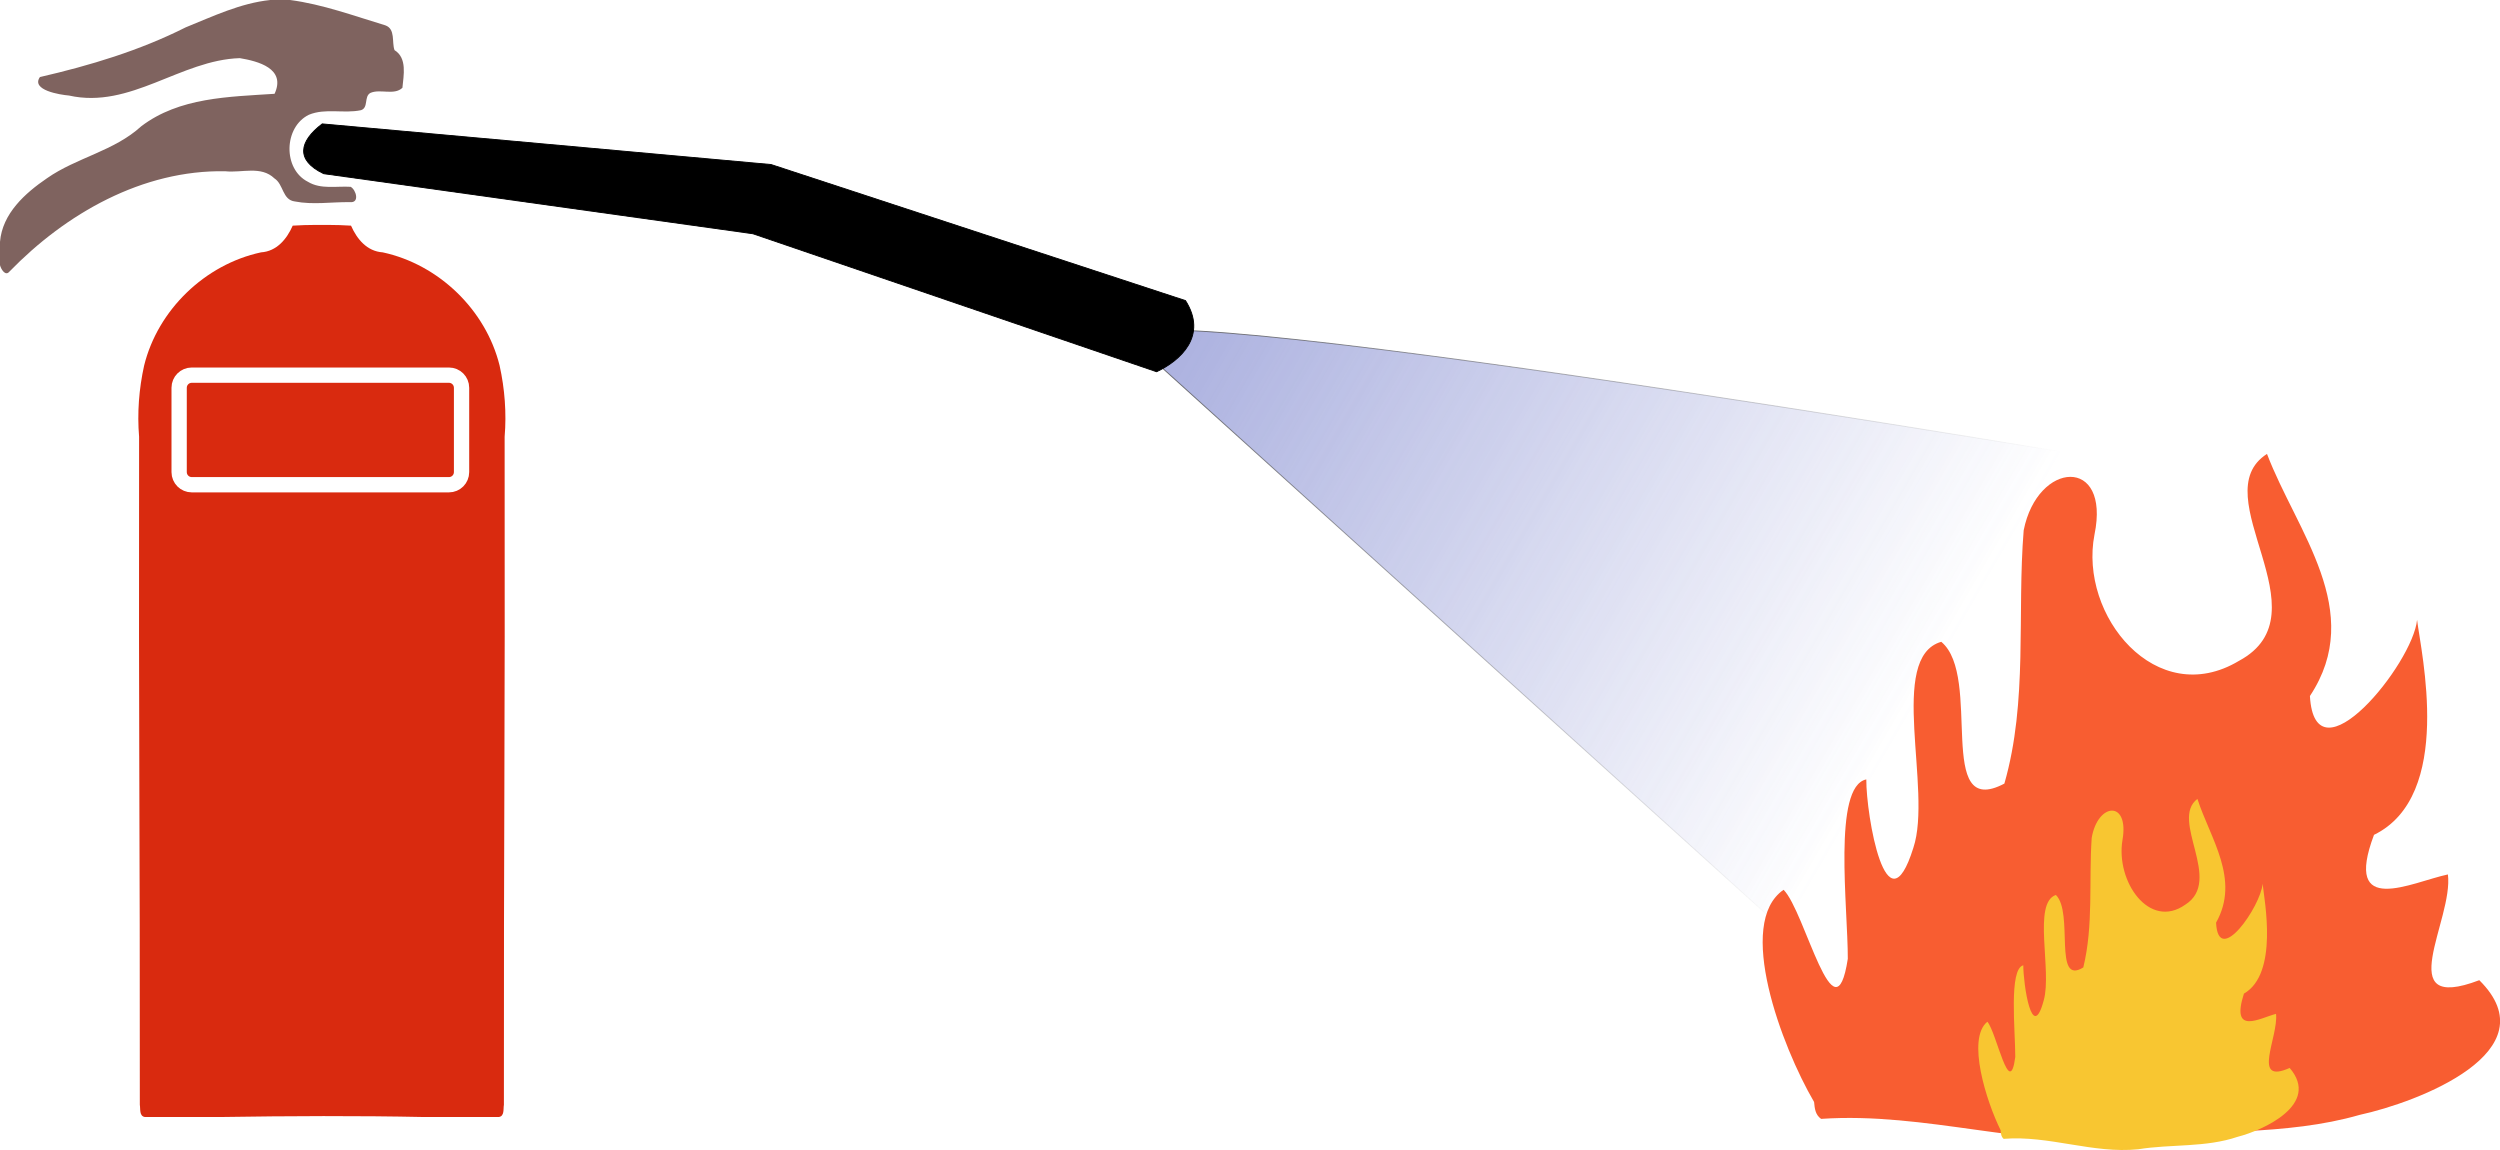
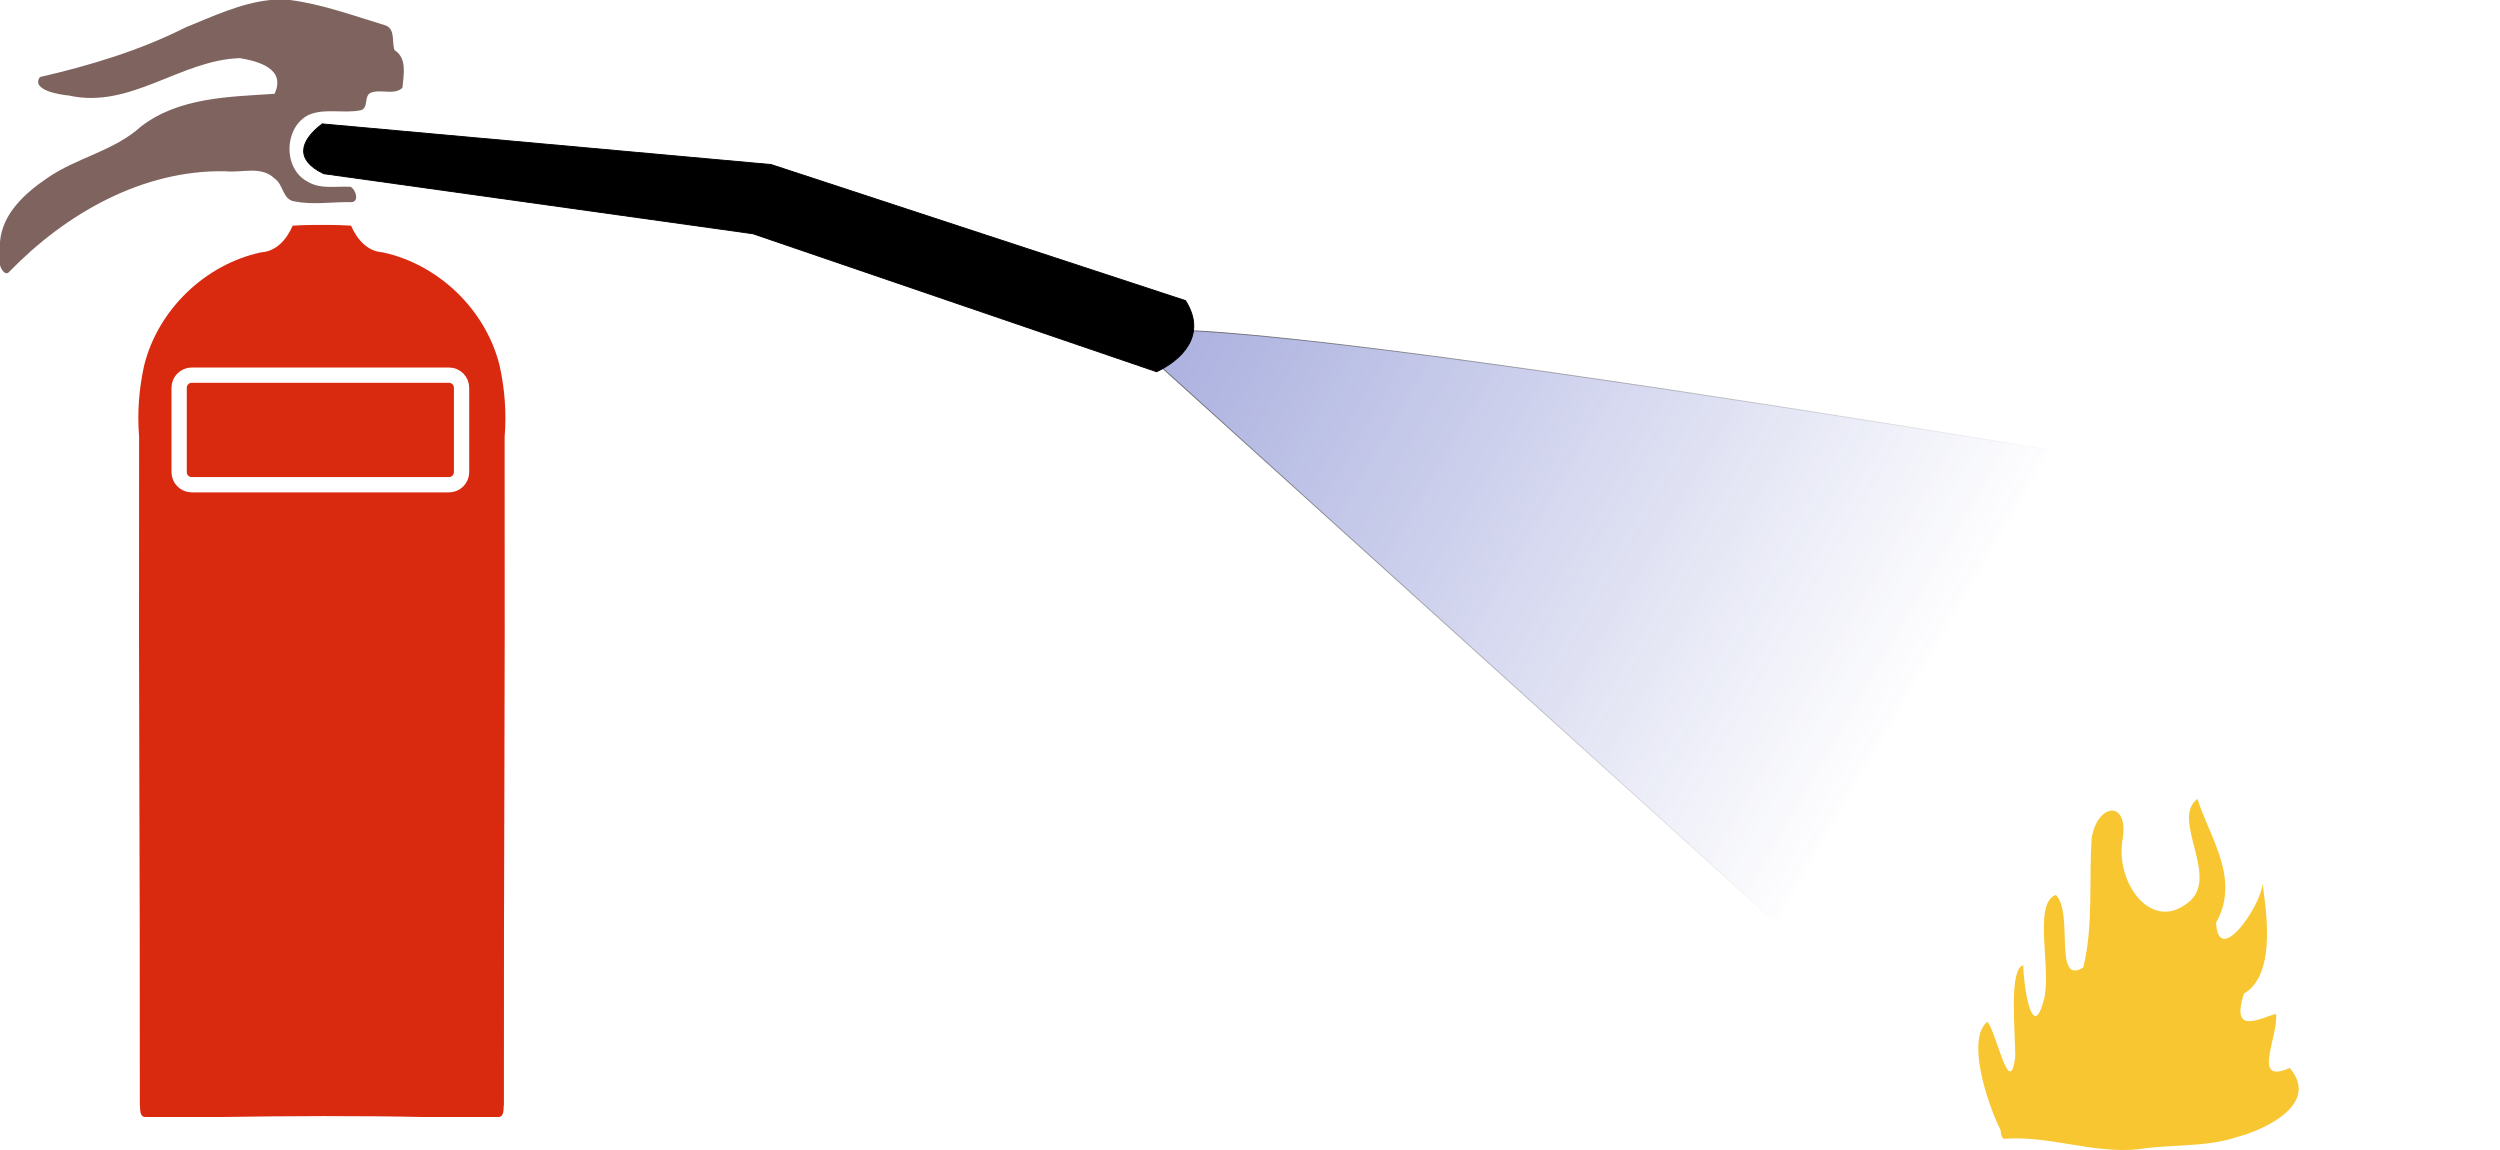
<svg xmlns="http://www.w3.org/2000/svg" width="2021pt" height="929.66pt" version="1.1" viewBox="0 0 2021 929.66">
  <defs>
    <linearGradient id="b" x1="964.03" x2="1525" y1="285.27" y2="610.82" gradientTransform="translate(.003 .003)" gradientUnits="userSpaceOnUse">
      <stop stop-color="#6872c6" offset="0" />
      <stop stop-color="#6872c6" stop-opacity="0" offset="1" />
    </linearGradient>
    <linearGradient id="a" x1="964.03" x2="1525" y1="285.27" y2="610.82" gradientTransform="translate(.003 .003)" gradientUnits="userSpaceOnUse">
      <stop offset="0" />
      <stop stop-opacity="0" offset="1" />
    </linearGradient>
    <filter id="c" x="-.04" y="-.068" width="1.08" height="1.137" color-interpolation-filters="sRGB">
      <feGaussianBlur stdDeviation="14.892" />
    </filter>
  </defs>
  <path d="m218.48 0.003c-24.19 2.57-46.15 13.13-68.37 22.11-37.24 18.78-77.37 30.83-117.83 40.17-7.45 10.6 16.251 14.34 23.511 14.95 49.552 11.138 90.248-28.8 138.11-30.23 14.53 2.47 37.54 8.25 28.07 28.82-36.85 2.47-76.961 2.77-107.84 26.3-21.904 20.024-52.166 25.224-76.086 41.928-17.779 12.112-36.139 28.528-38.05 51.456v18.81c0.7 3.01 4.28 9.251 7.55 5.311 45.54-46.91 107.65-82.48 174.62-81.192 13.31 1.47 28.81-4.679 39.67 5.761 7.51 4.82 6.319 17.419 16.559 18.659 14.62 2.86 29.64 0.351 44.4 0.541 8.24 0.89 5.08-9.982 0.68-12.382-11.44-0.73-24.12 2.25-34.48-4.03-20.46-10.27-19.66-44.31 0.72-54.22 13.38-5.56 28.32-0.75 42.13-3.7 6.22-2.04 2.27-10.958 7.52-13.918 7.92-3.59 19.24 2.21 25.95-4.17 0.94-10.05 3.99-24.06-6.38-30.45-2.37-6.4 0.979-17.11-7.481-20.07-25.36-7.656-50.536-16.976-76.912-20.456h-16.08z" fill="#7f635f" stroke-width=".8" />
  <path d="m255.17 181.82c-6.203 0.026-12.394 0.193-18.549 0.594-4.74 10.81-12.881 20.761-25.611 21.59-45.31 9.77-83.392 46.5-94.496 91.504-4.18 18.86-5.659 38.35-4.069 57.61-0.413 259.34 0.759 308.35 0.589 540 0.61 3.27-0.65 9.25 4.18 9.89h60.15c56.944-0.891 112.29-1.121 165.66 0h60.15c4.83-0.64 3.57-6.621 4.18-9.89-0.17-231.65 1.002-280.66 0.589-540 1.59-19.26 0.111-38.75-4.069-57.61-11.11-45-49.19-81.728-94.496-91.504-12.73-0.83-20.871-10.781-25.611-21.59-6.154-0.401-12.346-0.567-18.549-0.594-3.446 0.022-6.831-0.012-10.034 0z" fill="#d92a0f" stroke-width=".8" />
  <path d="m155.04 303.27c-5.663 0-10.223 4.559-10.223 10.222v68.152c0 5.663 4.56 10.222 10.223 10.222h207.86c5.663 0 10.223-4.559 10.223-10.222v-68.152c0-5.663-4.56-10.222-10.223-10.222z" fill="#d92a0f" stroke="#fff" stroke-width="12.36" />
  <path d="m912.75 273.21 571.99 517.22 322.5-401.61s-903.62-155.17-894.49-115.61z" fill="url(#b)" filter="url(#c)" opacity=".732" stroke="url(#a)" stroke-width=".75px" />
  <path d="m260.51 100.15c-18.766 14.253-21.703 29.34 1.184 40.261l346.96 48.55 326.35 111.55c19.44-9.17 41.38-29.17 23.332-57.501l-335-110z" stroke="#000" stroke-width=".75px" />
-   <path d="m1466.5 890.83c-26.239-44.895-63.786-144.72-24.646-171.52 17.387 17.344 41.346 124.65 51.908 55.761 0.118-41.333-12.331-139.35 14.952-145-0.128 28.973 16.215 125.27 38.057 55.254 15.601-46.929-21.167-153.87 22.544-166.5 33.751 28.17-5.527 144.46 51.021 114.63 19.142-66.625 10.133-137.18 15.611-204.78 11.184-56.259 70.302-60.042 57.249 3.402-12.801 65.444 49.967 142.24 116.8 102.15 71.357-38.347-29.617-133.84 22.638-167.29 23.829 62.653 80.193 127.1 34.701 195.71 4.084 71.58 83.331-26.153 86.622-61.577 3.218 26.702 29.954 142.2-34.82 173.83-25.326 67.251 30.276 38.257 59.75 31.993 4.718 36.644-46.548 112.85 25.37 85.497 58.165 57.625-49.595 98.646-96.696 108.88-60.183 17.352-123.38 11.222-185.04 19.721-84.12 7.317-166.03-22.268-250.36-16.489-4.728-3.41-5.133-8.333-5.657-13.672z" fill="#f85d31" />
  <path d="m1617.3 913.65c-11.402-22.951-27.718-73.984-10.71-87.686 7.556 8.867 17.966 63.725 22.556 28.506 0.051-21.13-5.358-71.237 6.497-74.125-0.055 14.812 7.046 64.04 16.537 28.247 6.779-23.991-9.198-78.661 9.796-85.117 14.666 14.401-2.402 73.851 22.171 58.602 8.318-34.06 4.403-70.126 6.784-104.69 4.86-28.761 30.549-30.695 24.877 1.739-5.563 33.456 21.713 72.716 50.752 52.223 31.007-19.604-12.87-68.419 9.837-85.523 10.355 32.029 34.847 64.974 15.079 100.05 1.775 36.593 36.211-13.37 37.641-31.479 1.398 13.65 13.016 72.694-15.131 88.865-11.005 34.38 13.156 19.558 25.964 16.356 2.05 18.733-20.227 57.69 11.024 43.708 25.275 29.459-21.551 50.429-42.018 55.661-26.152 8.871-53.613 5.737-80.408 10.082-36.554 3.74-72.148-11.384-108.79-8.429-2.054-1.743-2.23-4.26-2.458-6.989z" fill="#f8c631" />
</svg>